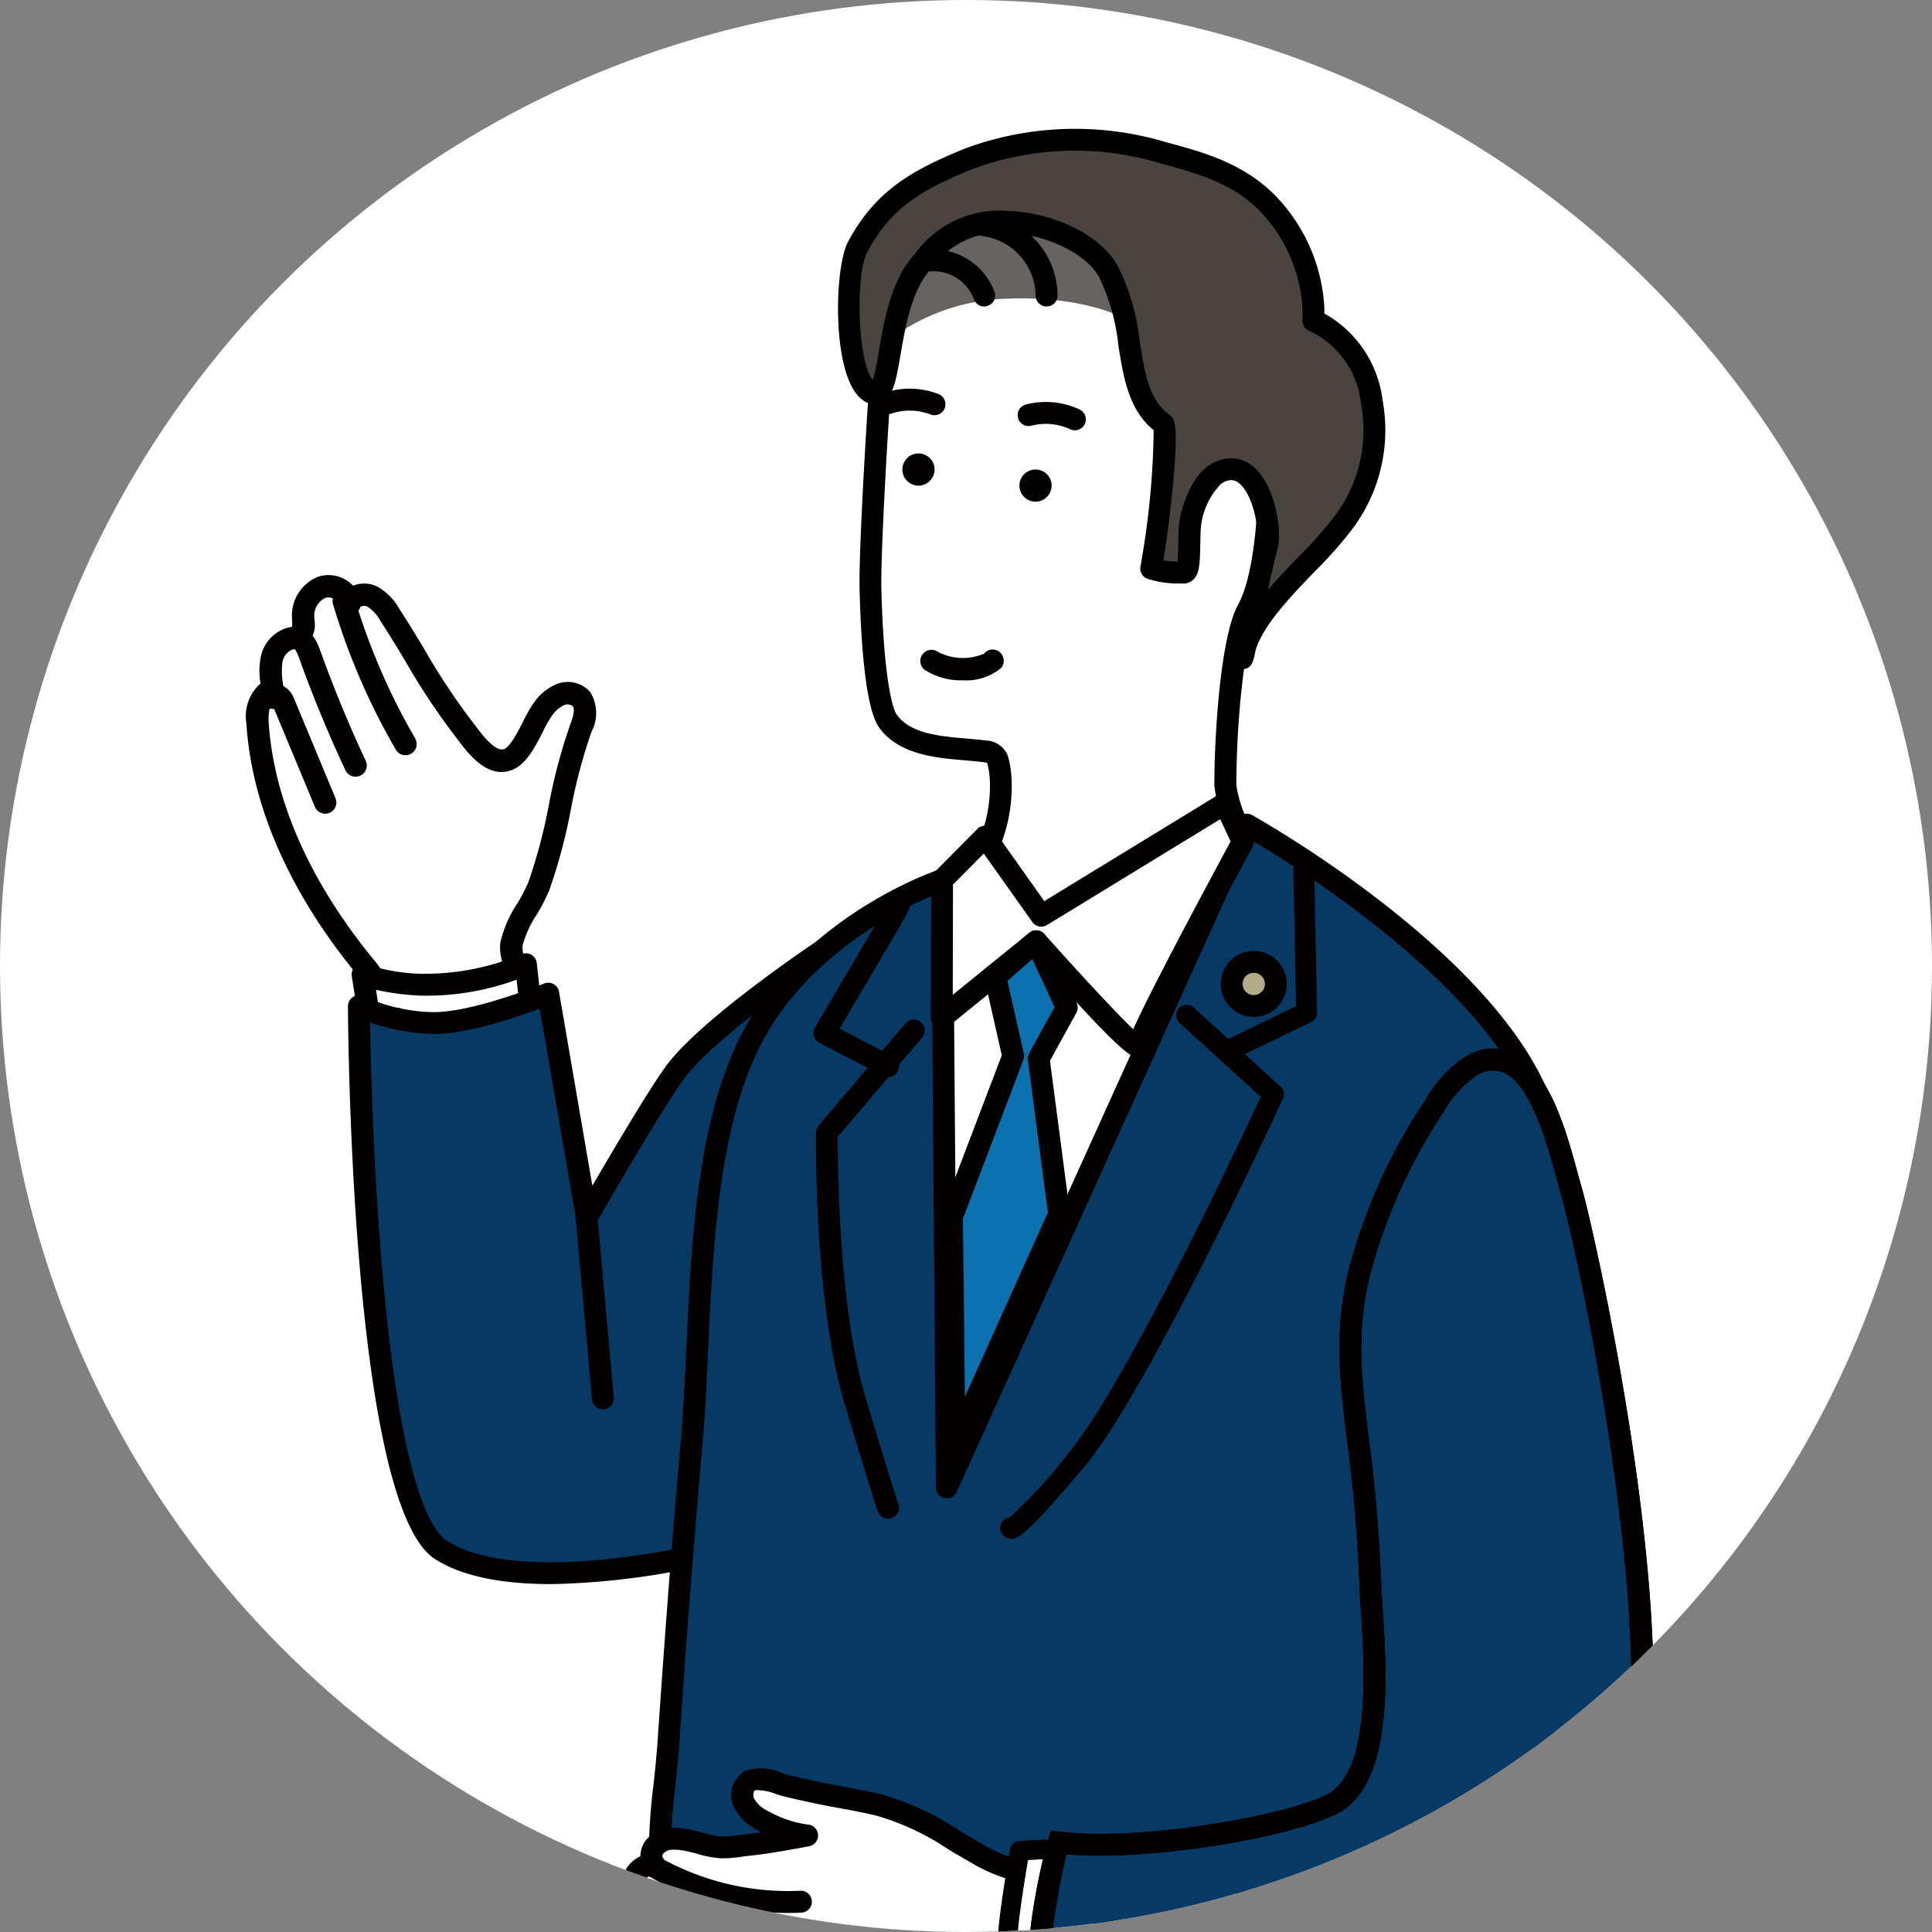
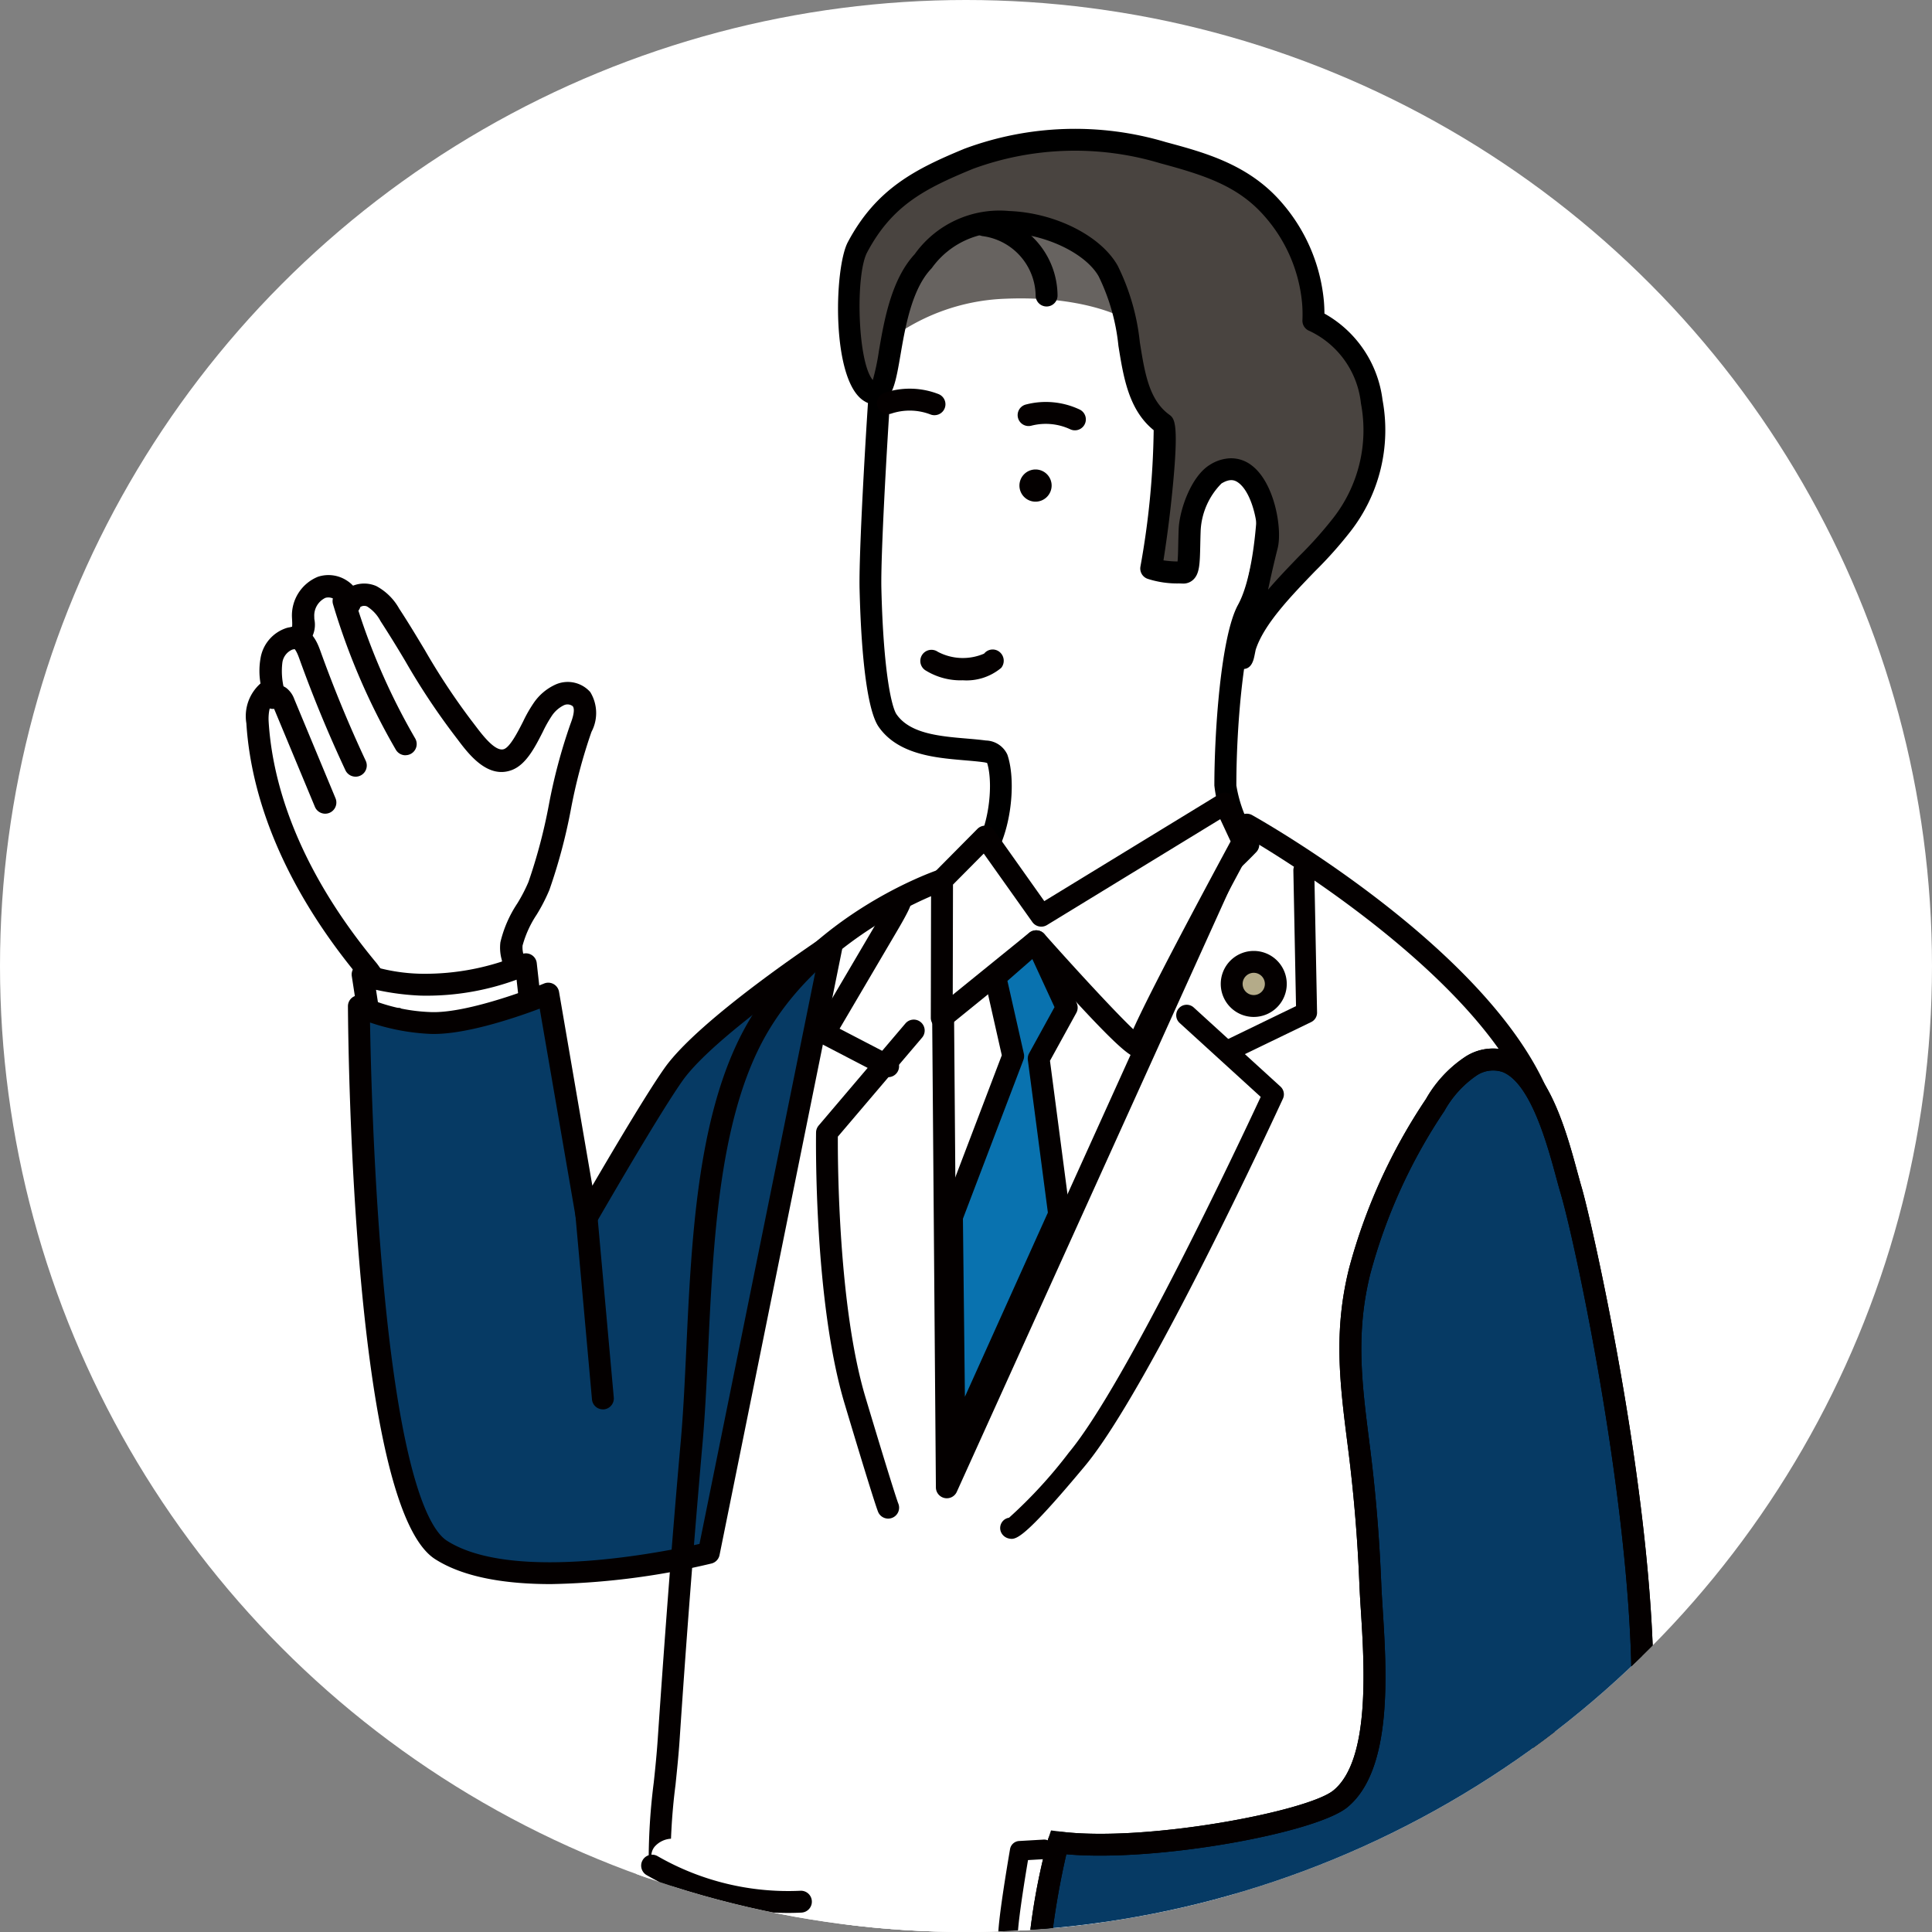
<svg xmlns="http://www.w3.org/2000/svg" width="120" height="120">
  <rect width="100%" height="100%" fill="#808080" stroke="none" />
  <defs>
    <clipPath id="a">
      <circle data-name="楕円形 19" cx="60" cy="60" r="60" transform="translate(129 4057)" fill="#fff" stroke="#707070" />
    </clipPath>
  </defs>
  <g transform="translate(-94 -4067)">
    <circle data-name="楕円形 25" cx="60" cy="60" r="60" transform="translate(94 4067)" fill="#fff" />
    <g data-name="マスクグループ 2" transform="translate(-35 10)" clip-path="url(#a)">
      <g transform="translate(144.292 4065)">
-         <path data-name="パス 8358" d="M16.535 52.526c.223-.793-.159-1.266-.063-1.893.176-1.143 1.282-2.488 1.7-3.6 1.18-3.106 1.434-6.712 2.614-9.817.222-.586.427-1.3.035-1.79a1.186 1.186 0 0 0-1.332-.274 2.593 2.593 0 0 0-1.089.935c-.573.775-1.2 2.722-2.135 3.087-1.157.45-2.222-1.219-2.828-1.987-1.725-2.185-2.994-4.678-4.517-7a2.922 2.922 0 0 0-1.12-1.148 1.008 1.008 0 0 0-1.368.463 1.339 1.339 0 0 0-1.748-1.019 1.9 1.9 0 0 0-1.146 1.856c.013.41.1.909-.233 1.152a1.688 1.688 0 0 1-.606.184 1.7 1.7 0 0 0-1.128 1.354 5 5 0 0 0 .092 1.845C.85 34.99.65 36.064.7 36.881c.361 5.707 3.216 11.01 6.876 15.4 1.066 1.28 1.323 3.578 2.8 4.184 1.568.642 3.847-.435 4.856-1.608a6.566 6.566 0 0 0 1.3-2.336Z" fill="#fff" />
        <path data-name="パス 8359" d="M11.435 57.359a3.458 3.458 0 0 1-1.318-.247 4.632 4.632 0 0 1-2.175-2.742 7.237 7.237 0 0 0-.9-1.64C2.772 47.6.339 42.133.01 36.925a2.709 2.709 0 0 1 .879-2.474 4.532 4.532 0 0 1 0-1.559A2.378 2.378 0 0 1 2.524 31c.075-.019.151-.034.228-.048l.1-.02a2.787 2.787 0 0 0 0-.38c0-.066-.007-.131-.009-.194a2.594 2.594 0 0 1 1.61-2.533 2.086 2.086 0 0 1 1.813.244 2.031 2.031 0 0 1 .37.308 1.893 1.893 0 0 1 1.445.025 3.548 3.548 0 0 1 1.42 1.4c.555.845 1.08 1.719 1.588 2.564a41.774 41.774 0 0 0 2.9 4.389c.073.093.153.2.238.311.44.582 1.258 1.666 1.794 1.459.384-.15.863-1.09 1.179-1.712a8.5 8.5 0 0 1 .65-1.141 3.282 3.282 0 0 1 1.4-1.17 1.867 1.867 0 0 1 2.122.486 2.5 2.5 0 0 1 .073 2.471 33.388 33.388 0 0 0-1.277 4.807 34.373 34.373 0 0 1-1.337 5.01 11.087 11.087 0 0 1-.785 1.527 6.592 6.592 0 0 0-.881 1.929 1.58 1.58 0 0 0 .051.526 2.875 2.875 0 0 1-.006 1.449 7.238 7.238 0 0 1-1.441 2.6 6.289 6.289 0 0 1-4.326 2.045Zm-6.341-28.25a.566.566 0 0 0-.184.029 1.219 1.219 0 0 0-.681 1.179c0 .053 0 .107.008.163a1.682 1.682 0 0 1-.522 1.571A1.619 1.619 0 0 1 3 32.32a1.956 1.956 0 0 0-.133.027 1.03 1.03 0 0 0-.622.82 4.476 4.476 0 0 0 .1 1.588.693.693 0 0 1-.584.806c-.24.035-.407.619-.366 1.277.311 4.913 2.633 10.1 6.716 15a8.341 8.341 0 0 1 1.1 1.961c.405.906.788 1.761 1.434 2.026 1.186.485 3.16-.364 4.067-1.419a5.866 5.866 0 0 0 1.158-2.071 1.57 1.57 0 0 0-.02-.806 2.757 2.757 0 0 1-.061-1.005 7.438 7.438 0 0 1 1.052-2.413 10.007 10.007 0 0 0 .688-1.325 33.389 33.389 0 0 0 1.271-4.804 34.377 34.377 0 0 1 1.337-5.01c.082-.216.332-.874.143-1.11a.53.53 0 0 0-.542-.061 1.915 1.915 0 0 0-.781.7 7.8 7.8 0 0 0-.529.945c-.485.954-1.035 2.035-1.913 2.376-1.512.588-2.7-.98-3.4-1.916-.079-.1-.152-.2-.22-.288a42.8 42.8 0 0 1-3-4.534 75.048 75.048 0 0 0-1.556-2.514 2.358 2.358 0 0 0-.829-.9.437.437 0 0 0-.423.035.693.693 0 0 1-1.353-.149.475.475 0 0 0-.229-.323.776.776 0 0 0-.415-.126Zm11.441 23.417Z" fill="#040000" />
        <path data-name="パス 8360" d="M4.907 42.54a.693.693 0 0 1-.64-.427l-2.534-6.086a.678.678 0 0 1-.427-.092.693.693 0 0 1-.245-.949.914.914 0 0 1 .608-.431 1.057 1.057 0 0 1 .817.172 1.517 1.517 0 0 1 .5.695l2.561 6.158a.694.694 0 0 1-.64.96Zm-2.651-6.85Z" fill="#040000" />
        <path data-name="パス 8361" d="M6.79 40.24a.694.694 0 0 1-.628-.4 80.557 80.557 0 0 1-2.874-6.963c-.206-.573-.331-.6-.333-.6a.693.693 0 0 1 .245-1.368c.916.163 1.252 1.1 1.4 1.5a79.645 79.645 0 0 0 2.824 6.844.694.694 0 0 1-.627.988Z" fill="#040000" />
        <path data-name="パス 8362" d="M9.894 38.911a.693.693 0 0 1-.6-.345 41.653 41.653 0 0 1-3.9-9.033.693.693 0 0 1 1.329-.4 40.259 40.259 0 0 0 3.773 8.732.694.694 0 0 1-.6 1.042Z" fill="#040000" />
        <path data-name="パス 8363" d="m17.688 54.741-.317-2.853a16.142 16.142 0 0 1-6.5 1.268 11.633 11.633 0 0 1-3.645-.634l.317 2.06 10.142.158Z" fill="#fff" />
        <path data-name="パス 8364" d="M17.687 55.421a.679.679 0 0 1-.674-.6l-.219-1.971a16.242 16.242 0 0 1-5.952.99 15.85 15.85 0 0 1-2.779-.361l.155 1.005a.679.679 0 1 1-1.343.206l-.317-2.06a.68.68 0 0 1 .937-.729 11.3 11.3 0 0 0 3.412.581 15.465 15.465 0 0 0 6.187-1.209.679.679 0 0 1 .953.545l.317 2.853a.679.679 0 0 1-.6.75.648.648 0 0 1-.076 0Z" fill="#040000" />
        <path data-name="パス 8365" d="M26.545 58.728c-1.148 1.626-3.492 5.593-5.392 8.874l-2.395-13.89s-4.77 1.976-7.409 1.821A11.49 11.49 0 0 1 7 54.5s.2 30.63 5.1 33.766 16.635.187 16.635.187l7.657-37.813s-7.737 5.1-9.847 8.089Z" fill="#063a64" />
        <path data-name="パス 8366" d="M18.93 90.391c-2.7 0-5.369-.38-7.2-1.553C6.672 85.6 6.34 57.674 6.319 54.5a.679.679 0 0 1 1-.6 11.018 11.018 0 0 0 4.073.959c2.445.132 7.063-1.752 7.109-1.771a.679.679 0 0 1 .929.512l2.07 12.046c1.647-2.818 3.5-5.915 4.485-7.309 2.159-3.059 9.708-8.053 10.028-8.264a.679.679 0 0 1 1.04.7L29.4 88.588a.679.679 0 0 1-.5.524 46.426 46.426 0 0 1-9.968 1.279ZM7.691 55.515c.039 2.35.186 8.41.7 14.642 1.13 13.712 3.038 16.874 4.074 17.538 4.092 2.622 13.592.672 15.69.2l7.241-35.75c-2.3 1.6-6.81 4.876-8.294 6.979-.91 1.288-2.763 4.339-5.359 8.823a.679.679 0 0 1-1.257-.225L18.23 54.648c-1.5.565-4.8 1.692-6.921 1.563a13.567 13.567 0 0 1-3.618-.7Zm18.854 3.214Z" fill="#040000" />
        <path data-name="パス 8367" d="M40.475 112.188a72.142 72.142 0 0 0 7.973 1.327 34.125 34.125 0 0 0 3.445.2l9.331-.068 2.366-68.774-18.833 1.6s-7.321 14.536-8.373 17.69.131 46.986.131 46.986l3.959 2.418v-1.38Z" fill="#fff" />
        <path data-name="パス 8368" d="M43.529 38.436c.816.1 1.631.137 2.325.23.31.041.678.128.78.424a7.833 7.833 0 0 1-1.057 6.21 13.514 13.514 0 0 1-2.177 1.672l1.135 1.257a7.51 7.51 0 0 0 3.852 2.1 11.141 11.141 0 0 0 6.44-.355c3.543-1.415 7.412-5.517 7.412-5.517a9.264 9.264 0 0 1-1.424-3.673c0-3.4.422-9.146 1.385-10.9 1.566-2.845 1.586-10.275.913-13.6-1-4.958-3.166-9.621-7.758-10.623a35.266 35.266 0 0 0-7.123-.883 15.478 15.478 0 0 0-2.149.08 14.06 14.06 0 0 0-4.78 2.07c-2.152 1.584-1.577 5.343-1.834 7.784-.148 1.411-.756 11.355-.7 13.843.125 5.2.63 7.558 1.059 8.181.8 1.159 2.25 1.514 3.7 1.687Z" fill="#fff" />
        <path data-name="パス 8369" d="M51.078 51.325a12.264 12.264 0 0 1-2.85-.332 8.137 8.137 0 0 1-4.2-2.308L42.9 47.427a.679.679 0 0 1 .142-1.03 12.418 12.418 0 0 0 2.027-1.546c1.006-1.152 1.384-4.05.953-5.459a1.334 1.334 0 0 0-.254-.053c-.349-.047-.735-.08-1.144-.115-.381-.033-.777-.067-1.172-.114-1.428-.171-3.194-.55-4.176-1.977-.65-.944-1.068-3.98-1.178-8.549-.062-2.584.554-12.547.7-13.931.058-.55.072-1.182.086-1.852.051-2.344.108-5 2.021-6.408A14.529 14.529 0 0 1 46 4.193a16.08 16.08 0 0 1 2.243-.086 35.535 35.535 0 0 1 7.262.9c4.179.912 6.964 4.663 8.279 11.151.641 3.162.754 10.9-.984 14.058-.8 1.46-1.3 6.622-1.3 10.568a8.31 8.31 0 0 0 1.316 3.305.679.679 0 0 1-.077.834c-.162.172-4.014 4.229-7.654 5.682a10.929 10.929 0 0 1-4 .716ZM44.433 47.1l.606.672a6.8 6.8 0 0 0 3.506 1.9 10.518 10.518 0 0 0 6.029-.325c2.754-1.1 5.786-3.967 6.809-4.987a8.425 8.425 0 0 1-1.249-3.572c0-3.307.4-9.278 1.47-11.223 1.414-2.568 1.521-9.784.843-13.132-1.2-5.912-3.633-9.308-7.237-10.094a34.228 34.228 0 0 0-6.985-.867 15.17 15.17 0 0 0-2.055.074 13.518 13.518 0 0 0-4.465 1.943c-1.373 1.011-1.423 3.311-1.467 5.342-.015.7-.029 1.359-.093 1.964-.141 1.343-.752 11.292-.693 13.756.127 5.273.65 7.391.939 7.812.67.973 2 1.253 3.218 1.4.38.045.76.078 1.127.109.426.036.828.071 1.209.122a1.511 1.511 0 0 1 1.332.876c.612 1.784.183 5.306-1.188 6.876a10.025 10.025 0 0 1-1.656 1.354Zm1.628-7.691Z" />
        <path data-name="パス 8370" d="M39.5 13.446a12.77 12.77 0 0 1 7.687-2.893c4.78-.191 7.2 1.153 7.2 1.153l1.545-4.3-8.5-4.5-8.9 3.285-.356 7.256H39.5Z" fill="#676360" />
        <path data-name="パス 8371" d="M66.26 10.762a10.174 10.174 0 0 0-2.513-5.8c-1.83-2.079-4.213-2.784-6.8-3.48a18.971 18.971 0 0 0-12.079.383c-3.151 1.3-5.278 2.441-6.9 5.49-.833 1.568-.8 8.117.8 8.991 1.522.831.735-5.441 3.288-8.128 2.84-4.234 9.869-2.24 11.484.614 1.849 3.266.8 7.562 3.382 9.463.411.3-.185 5.954-.716 9.014a6.041 6.041 0 0 0 1.992.258c.429.015.336-1.008.4-2.676.04-.992.667-2.859 1.612-3.438 2.488-1.524 3.555 3.014 3.192 4.434-.691 2.708-1.6 7.587-1.505 6.92.4-2.863 4.5-5.95 6.137-8.2a9.5 9.5 0 0 0 1.871-7.661 6.292 6.292 0 0 0-3.626-5.029 9.024 9.024 0 0 0-.023-1.158Z" fill="#494440" />
        <path data-name="パス 8372" d="M61.923 33.552a.843.843 0 0 1-.142-.013.688.688 0 0 1-.552-.826 4.483 4.483 0 0 1 .149-.674l.075-.369c.294-1.458.842-4.172 1.3-5.951.2-.784-.2-3.057-1.127-3.737-.218-.16-.512-.28-1.052.05a4.474 4.474 0 0 0-1.289 2.886c-.014.349-.021.669-.027.957-.025 1.131-.038 1.754-.433 2.128a.885.885 0 0 1-.645.243l-.245-.008a5.948 5.948 0 0 1-1.941-.285.679.679 0 0 1-.452-.76 50.907 50.907 0 0 0 .823-8.474c-1.552-1.255-1.876-3.279-2.19-5.239a12.723 12.723 0 0 0-1.225-4.312c-.807-1.426-3.272-2.612-5.611-2.7A5.27 5.27 0 0 0 42.621 8.6a.665.665 0 0 1-.072.089c-1.207 1.271-1.611 3.619-1.906 5.333-.272 1.585-.452 2.631-1.172 2.979a1.092 1.092 0 0 1-1.028-.056c-2.124-1.16-1.938-8.281-1.075-9.905 1.768-3.33 4.218-4.55 7.238-5.8A19.7 19.7 0 0 1 57.121.827c2.389.643 5.1 1.371 7.136 3.687a10.833 10.833 0 0 1 2.68 6.191c.022.256.033.514.034.771a7.148 7.148 0 0 1 3.609 5.367 10.237 10.237 0 0 1-1.992 8.166 25.636 25.636 0 0 1-2.205 2.474c-1.5 1.556-3.182 3.3-3.684 4.882l-.072.354c-.053.257-.173.833-.7.833Zm-.739-13.087a2.069 2.069 0 0 1 1.244.424c1.462 1.078 1.936 4 1.637 5.166a67.52 67.52 0 0 0-.594 2.571c.616-.72 1.29-1.419 1.934-2.086a24.852 24.852 0 0 0 2.084-2.329 8.862 8.862 0 0 0 1.749-7.155 5.628 5.628 0 0 0-3.194-4.5.68.68 0 0 1-.44-.666 8.361 8.361 0 0 0-.022-1.07 9.464 9.464 0 0 0-2.346-5.407C61.6 3.548 59.521 2.88 56.768 2.139a18.371 18.371 0 0 0-11.643.354c-2.946 1.219-4.994 2.239-6.557 5.182-.741 1.394-.6 6.825.352 7.929a14.348 14.348 0 0 0 .38-1.814c.321-1.869.76-4.423 2.219-6a6.475 6.475 0 0 1 5.866-2.684c2.856.108 5.691 1.533 6.741 3.389a13.958 13.958 0 0 1 1.38 4.768c.306 1.915.572 3.569 1.813 4.482.32.235.6.438.27 4.081a78.015 78.015 0 0 1-.616 4.979 6.234 6.234 0 0 0 .875.069c.026-.26.034-.663.042-1.031.006-.3.014-.624.028-.982.047-1.175.764-3.272 1.936-3.99a2.538 2.538 0 0 1 1.324-.408Zm-2.965 6.423Z" />
        <path data-name="パス 8373" d="M44.484 34.256a4.137 4.137 0 0 1-2.313-.632.692.692 0 1 1 .784-1.141 3.328 3.328 0 0 0 2.879.114.677.677 0 0 1 .962-.1.705.705 0 0 1 .1.985 3.355 3.355 0 0 1-2.408.77Z" fill="#040000" />
-         <path data-name="パス 8374" d="M62.148 43.22s17.1 9.565 18.83 19.289c1.971 11.089.455 23.4-.3 34.537-.277 4.085.619 13.375-2.582 16.364-4.452 4.157-16.882 2.744-22.394 2.548a192.83 192.83 0 0 1-24.668-2.472c-4.1-.68-5.145-1.135-5.344-4.961a72.358 72.358 0 0 1 .55-8.444c.421-6.168.881-12.333 1.429-18.491.667-7.493.16-18.173 3.71-25.053 3.674-7.119 11.843-9.874 11.843-9.874l.3 37.712 18.626-41.156Z" fill="#063a64" />
        <path data-name="パス 8375" d="M65.414 117.029c-2.508 0-4.977-.139-7.092-.259-.97-.055-1.887-.106-2.646-.133a194.136 194.136 0 0 1-24.755-2.48c-4.284-.71-5.687-1.3-5.911-5.6a38.45 38.45 0 0 1 .305-5.851c.1-.927.186-1.8.245-2.674.487-7.142.942-13.022 1.43-18.5.158-1.771.249-3.715.346-5.774.311-6.636.665-14.157 3.437-19.53C34.53 48.947 42.659 46.136 43 46.02a.68.68 0 0 1 .9.639l.274 34.623 17.355-38.343a.68.68 0 0 1 .95-.312c.71.4 17.4 9.836 19.167 19.763 1.661 9.346.88 19.395.125 29.113-.143 1.846-.292 3.756-.416 5.589-.061.893-.064 2.033-.067 3.354-.012 4.617-.03 10.94-2.729 13.461-2.718 2.538-8.009 3.122-13.144 3.123ZM42.549 47.66c-2.171.932-7.769 3.767-10.568 9.189-2.637 5.11-2.981 12.474-3.288 18.971-.1 2.073-.189 4.032-.35 5.831a874.34 874.34 0 0 0-1.427 18.477c-.061.895-.157 1.823-.249 2.721a37.5 37.5 0 0 0-.3 5.642c.174 3.345.762 3.661 4.776 4.326a192.865 192.865 0 0 0 24.581 2.463c.774.028 1.7.08 2.675.135 5.839.329 15.611.88 19.232-2.5 2.27-2.119 2.286-8.1 2.3-12.471 0-1.344.007-2.506.07-3.443.125-1.841.274-3.753.417-5.6.749-9.633 1.523-19.594-.108-28.77-1.466-8.247-14.76-16.6-17.852-18.441l-18.32 40.466a.679.679 0 0 1-1.3-.275l-.291-36.72Z" fill="#040000" />
-         <path data-name="パス 8376" d="M41.757 22.164a1 1 0 1 1 1-1 1.005 1.005 0 0 1-1 1Z" fill="#040000" />
        <path data-name="パス 8377" d="M49.027 23.16a1 1 0 1 1 1-1 1.005 1.005 0 0 1-1 1Z" fill="#040000" />
        <path data-name="パス 8378" d="M51.628 18.71a.677.677 0 0 1-.447-.047 3.6 3.6 0 0 0-2.412-.223.679.679 0 1 1-.348-1.313 4.919 4.919 0 0 1 3.342.308.679.679 0 0 1-.135 1.275Z" fill="#040000" />
        <path data-name="パス 8379" d="M60.952 57.927a.65.65 0 0 1-.284-1.235l4.538-2.2-.165-8.422a.65.65 0 0 1 .637-.662h.013a.65.65 0 0 1 .649.637l.173 8.838a.649.649 0 0 1-.367.6l-4.913 2.377a.644.644 0 0 1-.283.065Z" fill="#040000" />
        <path data-name="パス 8380" d="M39.874 58.906a.676.676 0 0 1-.313-.077L35.6 56.77a.679.679 0 0 1-.272-.947l3.935-6.691a12 12 0 0 0 .7-1.293A.679.679 0 0 1 41.3 48c0 .159 0 .34-.87 1.819l-3.572 6.074 3.327 1.73a.679.679 0 0 1-.314 1.282ZM39.944 48Zm0 0Z" fill="#040000" />
        <path data-name="パス 8381" d="M22.153 79.538a.679.679 0 0 1-.676-.618l-1.138-12.652a.679.679 0 0 1 1.353-.122L22.831 78.8a.68.68 0 0 1-.616.738h-.062Z" fill="#040000" />
        <path data-name="パス 8382" d="M53.158 111.108a3.465 3.465 0 0 0-1.653-2.836c-.515-.231-1.818.184-2.475.134a9.821 9.821 0 0 1-3.74-1.336c-1.948-1.1-3.812-2.453-6.036-2.968-2.021-.468-2.721-.471-5.618-1.163-.647-.154-1.767-.661-2.349-.344a1.092 1.092 0 0 0-.369 1.387 2.548 2.548 0 0 0 1.129 1.085 7.622 7.622 0 0 0 2.788.942c-1.224.228-2.45.454-3.688.587a12.005 12.005 0 0 1-1.651.149 11.776 11.776 0 0 1-1.877-.4 4.352 4.352 0 0 0-1.188-.141 1.467 1.467 0 0 0-1.058.491.9.9 0 0 0-.035 1.107 1.282 1.282 0 0 0-1.268 1.698 2.515 2.515 0 0 0 .918 1.078c-.2.327.343.783.544.99 4 4.1 10.169 5.664 15.954 5.293a23.926 23.926 0 0 1 4.322-.237c2.885.339 5.651 2.169 7.071-1.806a8.527 8.527 0 0 0 .278-3.707Z" fill="#fff" />
-         <path data-name="パス 8383" d="M49.923 118.015a11.017 11.017 0 0 1-2.422-.376 16.562 16.562 0 0 0-1.771-.343 12.331 12.331 0 0 0-2.81.107c-.453.051-.922.1-1.39.134-6.65.427-12.658-1.577-16.484-5.5l-.075-.074a2.133 2.133 0 0 1-.7-1.1 2.655 2.655 0 0 1-.842-1.149 1.953 1.953 0 0 1 1.057-2.415 1.642 1.642 0 0 1 .359-1.025 2.14 2.14 0 0 1 1.543-.744 4.844 4.844 0 0 1 1.375.154c.2.043.416.1.63.157a5.592 5.592 0 0 0 1.131.225 6.75 6.75 0 0 0 1.088-.088c.158-.021.314-.041.465-.057.3-.033.607-.071.909-.113q-.139-.073-.274-.151a3.212 3.212 0 0 1-1.412-1.4 1.756 1.756 0 0 1 .662-2.257 3.146 3.146 0 0 1 2.35.138c.177.055.342.108.482.141 1.613.385 2.519.551 3.395.712.679.124 1.32.242 2.219.45a17.219 17.219 0 0 1 4.912 2.273c.434.26.866.519 1.3.765a9.267 9.267 0 0 0 3.459 1.251 5.189 5.189 0 0 0 .884-.091 3.432 3.432 0 0 1 1.817.014 4.02 4.02 0 0 1 2.048 3.358 9.245 9.245 0 0 1-.311 4.033c-.843 2.36-2.171 2.971-3.6 2.971Zm-5-2.122a8.317 8.317 0 0 1 .97.054 17.555 17.555 0 0 1 1.919.369c2.2.509 3.525.816 4.433-1.729a7.846 7.846 0 0 0 .246-3.381c-.1-.7-.4-1.929-1.259-2.314a4.31 4.31 0 0 0-1.056.089 5.661 5.661 0 0 1-1.194.1 10.572 10.572 0 0 1-4.02-1.421 56.63 56.63 0 0 1-1.335-.783 15.963 15.963 0 0 0-4.521-2.115 43.97 43.97 0 0 0-2.157-.437 58.136 58.136 0 0 1-3.465-.727 8.52 8.52 0 0 1-.573-.167 3.25 3.25 0 0 0-1.293-.241c-.118.064-.155.329-.073.515a1.886 1.886 0 0 0 .846.771 6.979 6.979 0 0 0 2.539.857.679.679 0 0 1 .035 1.341c-1.208.225-2.458.457-3.74.594-.14.015-.285.034-.432.054a7.663 7.663 0 0 1-1.317.1 6.565 6.565 0 0 1-1.43-.269 15.44 15.44 0 0 0-.563-.141 3.878 3.878 0 0 0-1-.127.809.809 0 0 0-.573.238.261.261 0 0 0-.049.24.679.679 0 0 1-.544 1.12.6.6 0 0 0-.6.8 2 2 0 0 0 .7.762.68.68 0 0 1 .245.669 3.186 3.186 0 0 0 .265.281l.1.1c3.549 3.636 9.17 5.492 15.425 5.09.436-.028.867-.077 1.325-.128a19.16 19.16 0 0 1 2.15-.16Z" fill="#040000" />
        <path data-name="パス 8384" d="M33.644 110.816a17.656 17.656 0 0 1-8.773-2.35.679.679 0 0 1 .682-1.176 16.263 16.263 0 0 0 8.868 2.148.679.679 0 1 1 .068 1.357q-.422.021-.845.021Z" fill="#040000" />
        <path data-name="パス 8385" d="M33.572 113.442h-.033a21.928 21.928 0 0 1-9.62-2.752.679.679 0 1 1 .663-1.185 20.561 20.561 0 0 0 9.021 2.58.679.679 0 0 1-.032 1.358Z" fill="#040000" />
        <path data-name="パス 8386" d="m48.9 117.655-2.06.011s.328-3.339.486-5.716c.1-1.457.716-4.993.716-4.993l1.491-.086-.633 10.784Z" fill="#fff" />
        <path data-name="パス 8387" d="M46.836 118.273a.608.608 0 0 1-.6-.667c0-.033.329-3.357.485-5.7.1-1.473.7-4.912.723-5.058a.608.608 0 0 1 .564-.5l1.491-.086a.608.608 0 1 1 .07 1.213l-1.009.058c-.17 1.008-.554 3.36-.627 4.455a210.26 210.26 0 0 1-.424 5.064l1.388-.007a.608.608 0 0 1 0 1.215l-2.06.011Z" fill="#040000" />
        <path data-name="パス 8388" d="M67.963 103.727c-1.843 1.511-12.2 3.385-17.507 2.708-1.177 3.509-1.683 11.737-1.391 12.046.329.348 11.534 1.368 17.383.5a37.706 37.706 0 0 0 9.618-2.476 16.61 16.61 0 0 0 7.589-6.216 21.7 21.7 0 0 0 2.314-5.907c2.768-10.415-2.814-35.572-3.676-38.451-.726-2.423-2.229-10.075-6.287-7.662a7.053 7.053 0 0 0-2.153 2.364 34.839 34.839 0 0 0-4.682 10.289c-1 3.966-.529 7.228-.034 11.147a98.16 98.16 0 0 1 .686 8.355c.13 3.258 1.1 10.881-1.86 13.307Z" fill="#063a64" />
        <path data-name="パス 8389" d="M60.193 119.989c-5.252 0-11.079-.469-11.621-1.041-.159-.168-.491-.518-.039-5.353a39.792 39.792 0 0 1 1.279-7.376l.177-.528.553.07c5.279.675 15.383-1.242 16.991-2.559 2.29-1.877 1.92-7.715 1.7-11.2a71.513 71.513 0 0 1-.088-1.552 97.632 97.632 0 0 0-.682-8.3l-.055-.437c-.478-3.766-.891-7.019.1-10.961a35.14 35.14 0 0 1 4.77-10.491 7.718 7.718 0 0 1 2.377-2.579 3.156 3.156 0 0 1 2.9-.353c2.363.957 3.468 5.037 4.129 7.474.1.357.182.673.259.93.722 2.411 6.555 28.011 3.682 38.821a22.27 22.27 0 0 1-2.393 6.09 17.192 17.192 0 0 1-7.894 6.481 38.63 38.63 0 0 1-9.79 2.526 47.3 47.3 0 0 1-6.355.34Zm-10.526-2.039c1.915.346 11.393 1.144 16.681.355a37.406 37.406 0 0 0 9.446-2.426 16.074 16.074 0 0 0 7.284-5.951 21.071 21.071 0 0 0 2.236-5.724c2.634-9.912-2.587-34.462-3.671-38.082-.08-.266-.169-.594-.269-.964-.555-2.05-1.589-5.866-3.327-6.57a1.851 1.851 0 0 0-1.693.261A6.48 6.48 0 0 0 74.423 61a33.8 33.8 0 0 0-4.593 10.085c-.933 3.693-.535 6.828-.074 10.457l.055.438c.344 2.719.576 5.55.691 8.414.018.436.05.95.086 1.52.253 3.99.634 10.02-2.194 12.339-1.95 1.6-11.883 3.42-17.454 2.918a50.089 50.089 0 0 0-1.273 10.779Z" fill="#040000" />
        <path data-name="パス 8390" d="M60.513 120c-1.867 0-3.622-.07-4.862-.135-2.983-.158-6.633-.445-7.079-.916-.172-.181-.491-.519-.039-5.353a39.759 39.759 0 0 1 1.279-7.376.68.68 0 0 1 .73-.458c5.276.674 15.382-1.241 16.99-2.559 2.29-1.877 1.92-7.714 1.7-11.2a71.573 71.573 0 0 1-.088-1.553 97.704 97.704 0 0 0-.681-8.3l-.055-.436c-.478-3.766-.891-7.019.1-10.962a35.135 35.135 0 0 1 4.77-10.491 7.712 7.712 0 0 1 2.376-2.579 3.154 3.154 0 0 1 2.9-.353c2.363.957 3.468 5.036 4.128 7.473.1.358.182.674.259.931.722 2.411 6.555 28.013 3.682 38.821a22.268 22.268 0 0 1-2.393 6.09 17.189 17.189 0 0 1-7.895 6.481 38.653 38.653 0 0 1-9.79 2.526 43.281 43.281 0 0 1-6.036.351Zm-10.846-2.05c1.914.346 11.393 1.144 16.681.355a37.414 37.414 0 0 0 9.446-2.426 16.072 16.072 0 0 0 7.284-5.951 21.067 21.067 0 0 0 2.235-5.724c2.634-9.91-2.587-34.462-3.671-38.082-.08-.266-.169-.594-.269-.965-.555-2.05-1.589-5.866-3.327-6.57a1.853 1.853 0 0 0-1.693.261A6.481 6.481 0 0 0 74.423 61a33.814 33.814 0 0 0-4.593 10.085c-.933 3.694-.535 6.828-.074 10.458l.055.437c.344 2.72.576 5.55.691 8.413.017.436.05.951.086 1.521.253 3.99.634 10.02-2.194 12.339-1.951 1.6-11.885 3.421-17.454 2.918a50.069 50.069 0 0 0-1.273 10.779Zm18.3-14.223Z" fill="#040000" />
        <path data-name="パス 8391" d="M47.543 87.581a.845.845 0 0 1-.164-.02.692.692 0 0 1-.515-.445.65.65 0 0 1 .411-.822.658.658 0 0 1 .107-.026 29.214 29.214 0 0 0 3.72-4.052c3.523-4.228 10.63-19.334 11.911-22.087l-5.036-4.591a.65.65 0 0 1 .876-.961l5.388 4.913a.65.65 0 0 1 .152.752c-.338.734-8.322 18.04-12.293 22.806-3.395 4.074-4.149 4.533-4.557 4.533Z" fill="#040000" />
        <path data-name="パス 8392" d="M39.875 86.323a.679.679 0 0 1-.608-.376c-.117-.235-.884-2.7-2.1-6.764-1.91-6.366-1.778-16.421-1.772-16.845a.68.68 0 0 1 .162-.43l5.388-6.339a.679.679 0 1 1 1.035.88L36.748 62.6c-.008 1.583.027 10.56 1.717 16.193 1.712 5.706 2 6.5 2.033 6.582a.679.679 0 0 1-.623.948Z" fill="#040000" />
        <path data-name="パス 8393" d="M61.9 44.282 60.793 41.9l-11.41 6.973-3.483-4.908-2.676 2.7-.024 8.551 5.864-4.754s6.339 7.131 6.339 6.5 6.5-12.678 6.5-12.678Z" fill="#fff" />
        <path data-name="パス 8394" d="M55.38 57.69c-.49 0-1.486-.792-6.391-6.292l-5.36 4.346a.679.679 0 0 1-1.107-.529l.018-8.553a.68.68 0 0 1 .2-.477l2.676-2.7a.679.679 0 0 1 1.036.085l3.119 4.4 10.869-6.642a.679.679 0 0 1 .97.293l1.109 2.377a.679.679 0 0 1-.018.61c-2.356 4.368-6.156 11.557-6.421 12.439a.708.708 0 0 1-.452.588.672.672 0 0 1-.246.058Zm-.613-.955a.623.623 0 0 0-.04.176.884.884 0 0 1 .04-.175Zm-5.7-6.953a.678.678 0 0 1 .508.228c2.09 2.351 4.44 4.888 5.52 5.916.586-1.308 2.107-4.354 6.049-11.666l-.644-1.38-10.763 6.577a.68.68 0 0 1-.908-.187l-3.019-4.253-1.91 1.927-.015 6.845 4.753-3.854a.677.677 0 0 1 .428-.152Z" fill="#040000" />
        <path data-name="パス 8395" d="m49.065 50.462-2.535 2.219 1.109 4.913-3.8 9.984.158 14.262 6.5-14.421-1.268-9.667 1.743-3.169Z" fill="#0972af" />
        <path data-name="パス 8396" d="M43.995 82.519a.689.689 0 0 1-.139-.014.679.679 0 0 1-.54-.657l-.159-14.262a.681.681 0 0 1 .044-.249l3.73-9.792-1.064-4.712a.679.679 0 0 1 .215-.661l2.536-2.219a.679.679 0 0 1 1.064.227l1.9 4.12a.679.679 0 0 1-.022.612l-1.636 2.974 1.239 9.446a.678.678 0 0 1-.054.367l-6.5 14.421a.679.679 0 0 1-.619.4Zm.522-14.82.123 11.056 5.154-11.439-1.244-9.476a.679.679 0 0 1 .078-.416l1.578-2.869-1.377-2.984-1.548 1.354 1.02 4.518a.678.678 0 0 1-.028.391L44.516 67.7Z" fill="#040000" />
        <path data-name="パス 8397" d="M49.713 11.036a.679.679 0 0 1-.679-.677 3.79 3.79 0 0 0-3.3-3.694.679.679 0 1 1 .212-1.342 5.109 5.109 0 0 1 4.448 5.034.679.679 0 0 1-.679.679Z" />
-         <path data-name="パス 8398" d="M45.838 11.036a.68.68 0 0 1-.647-.475 2.69 2.69 0 0 0-2.668-1.707.679.679 0 1 1 0-1.359 4.056 4.056 0 0 1 3.965 2.661.68.68 0 0 1-.649.88Z" />
        <path data-name="パス 8399" d="M42.948 17.758a.677.677 0 0 1-.449-.016 3.6 3.6 0 0 0-2.422-.056.679.679 0 1 1-.437-1.286 4.919 4.919 0 0 1 3.36.077.679.679 0 0 1-.047 1.281Z" fill="#040000" />
        <circle data-name="楕円形 24" cx="1.371" cy="1.371" r="1.371" transform="translate(61.21 51.744)" fill="#b4ab89" />
        <path data-name="パス 8400" d="M62.581 55.164a2.05 2.05 0 1 1 2.05-2.05 2.052 2.052 0 0 1-2.05 2.05Zm0-2.741a.691.691 0 1 0 .691.691.692.692 0 0 0-.691-.691Z" fill="#040000" />
      </g>
    </g>
  </g>
</svg>